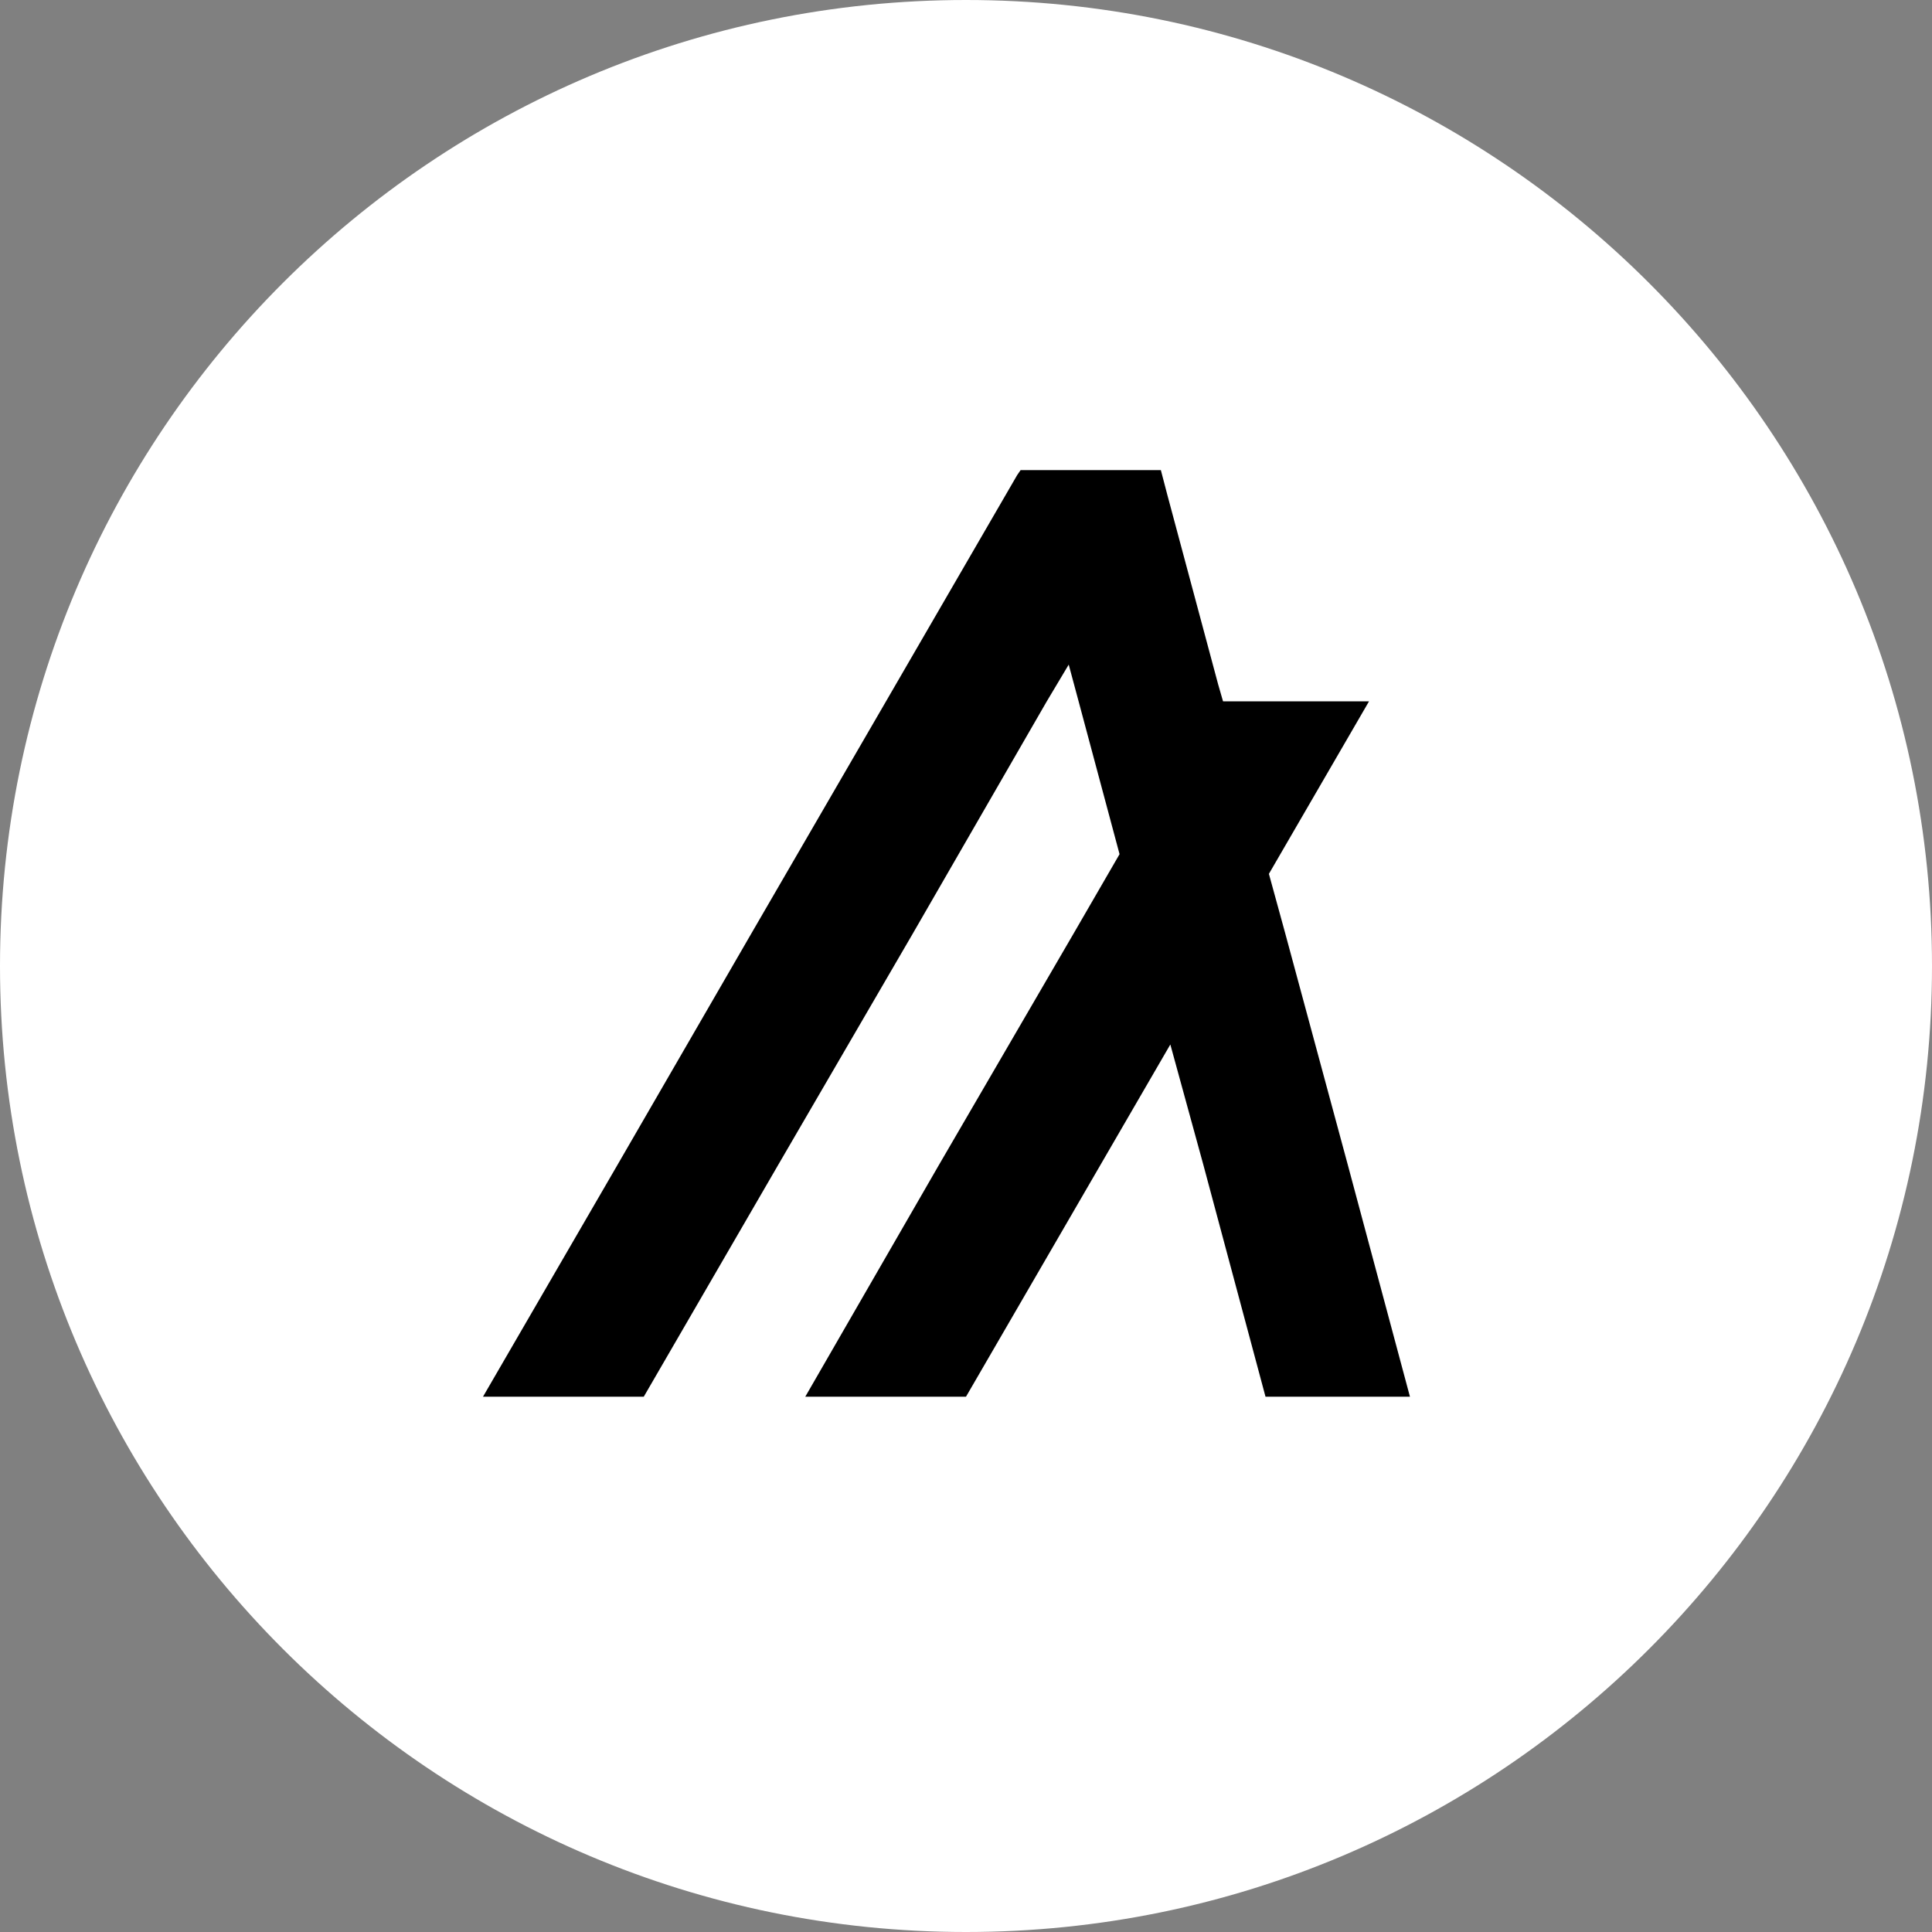
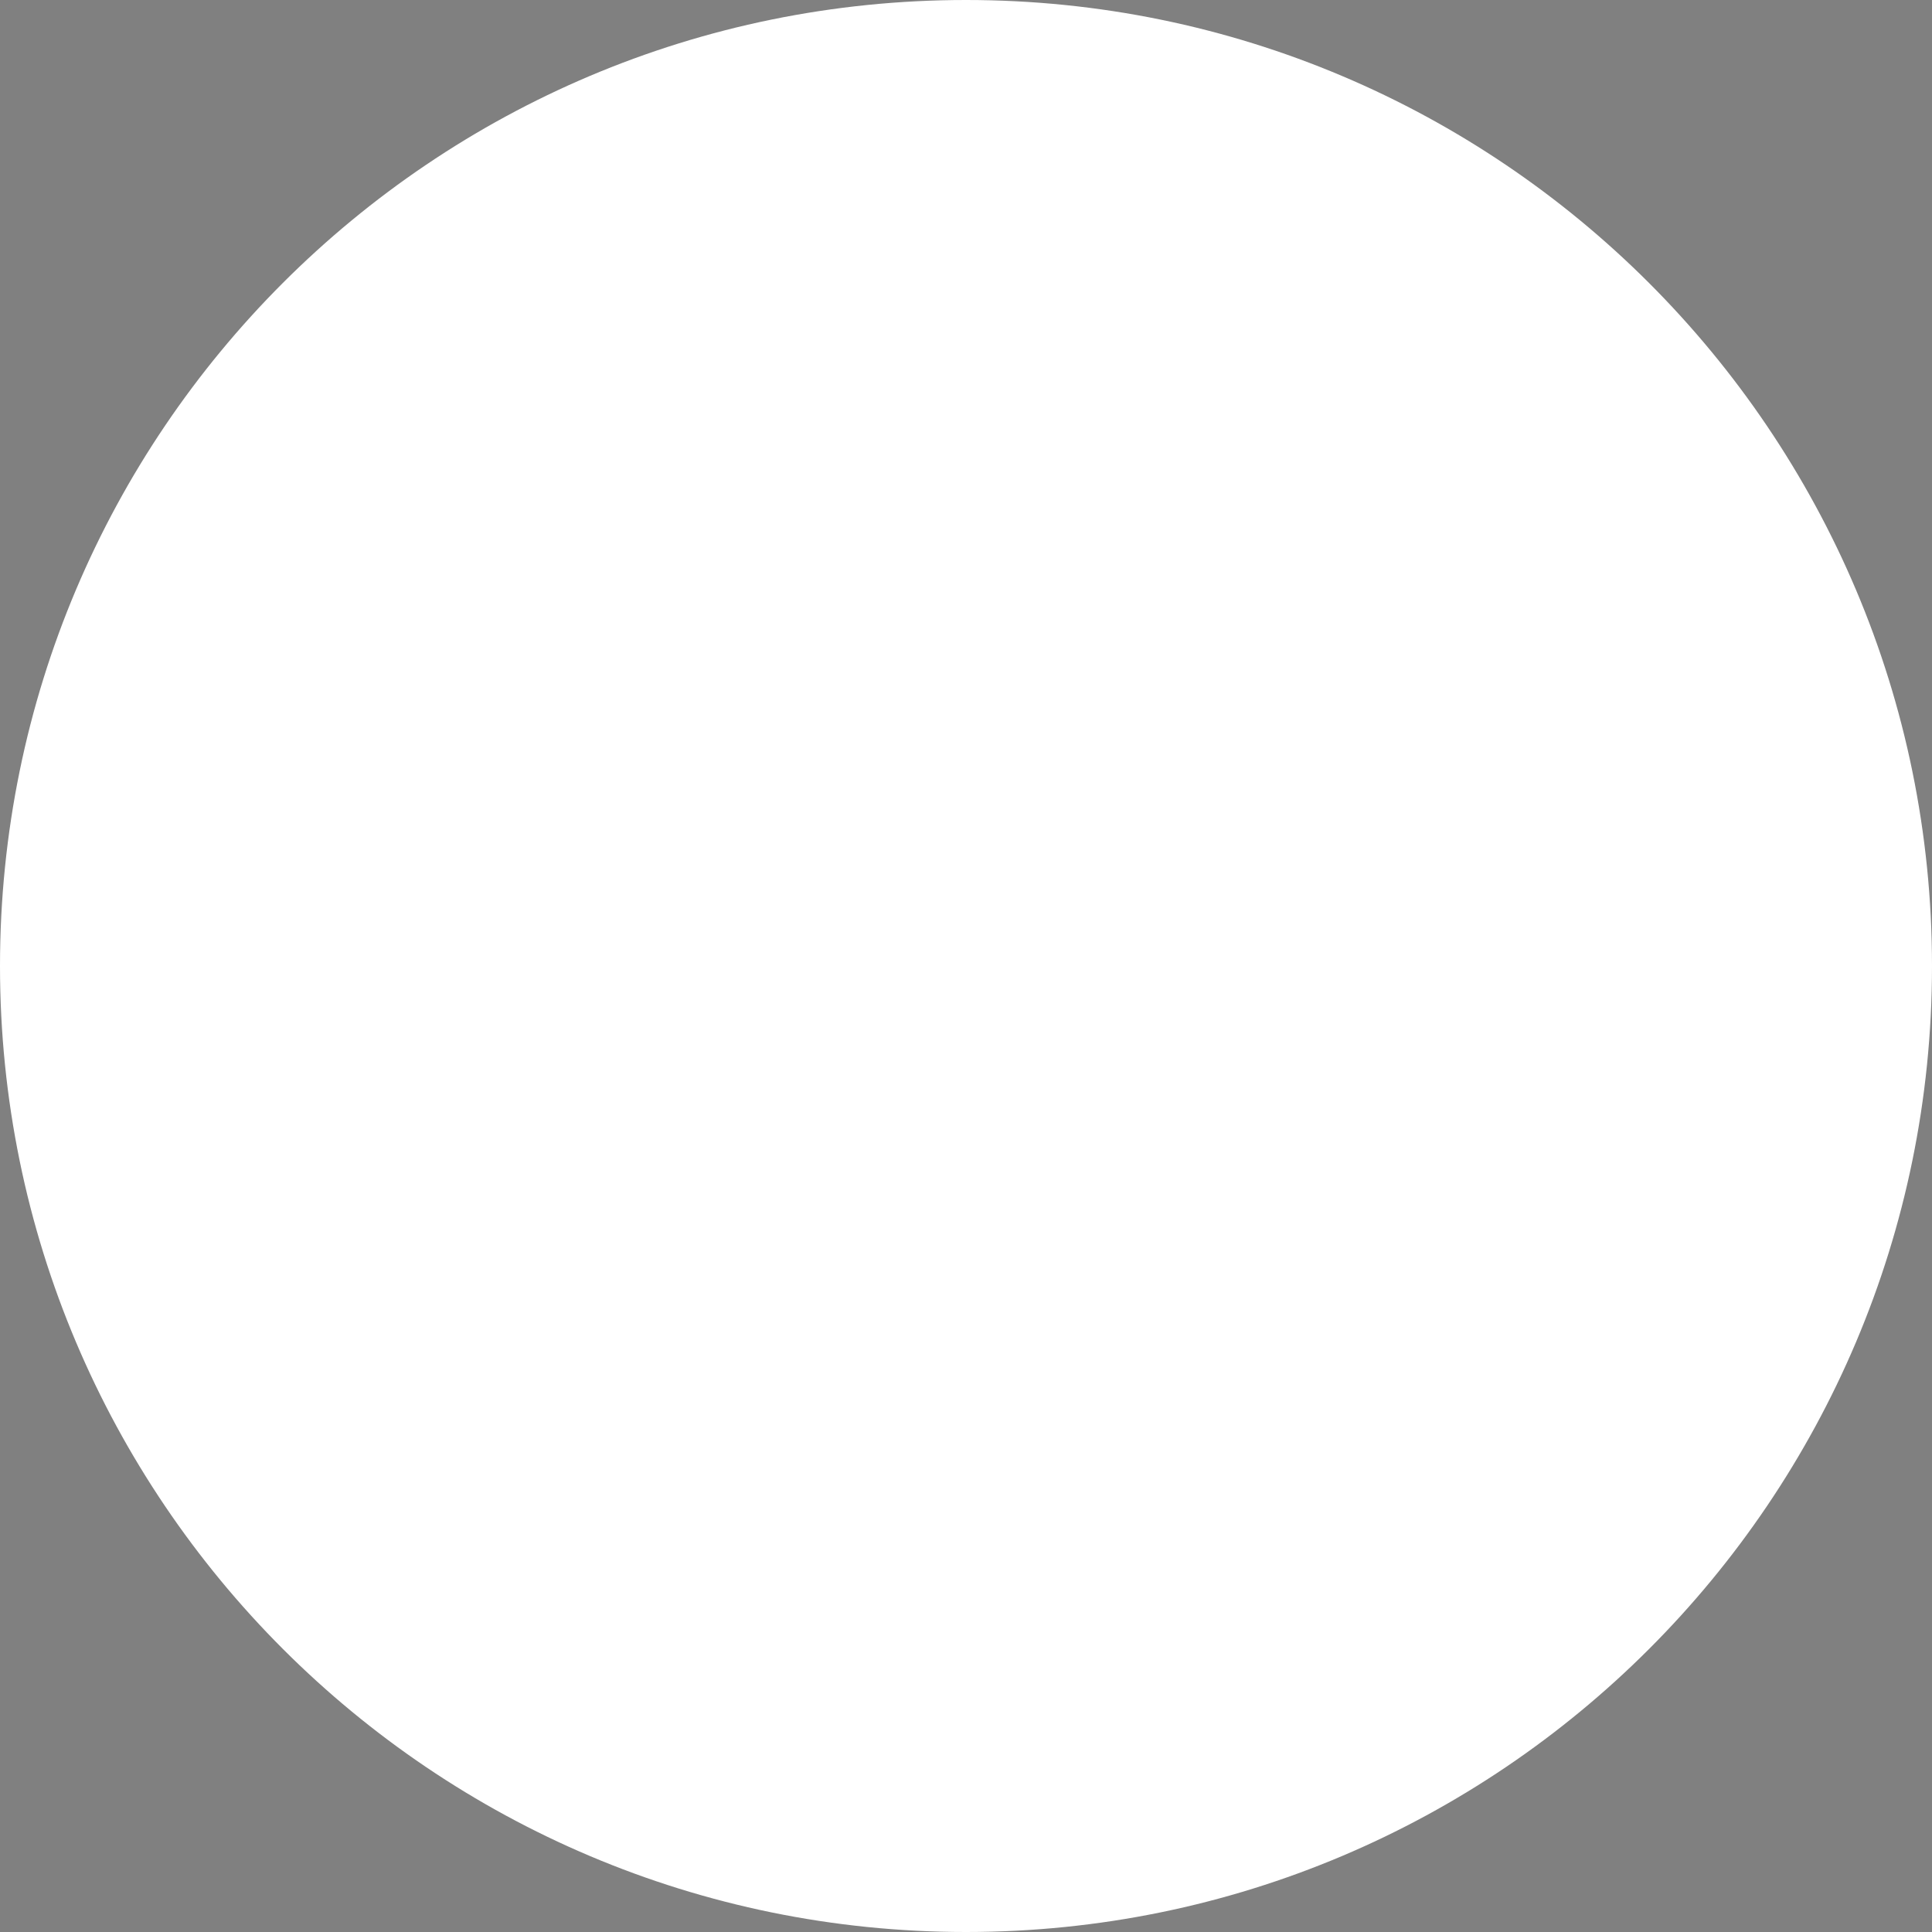
<svg xmlns="http://www.w3.org/2000/svg" width="42" height="42" viewBox="0 0 42 42" fill="none">
  <rect x="0" y="0" width="42" height="42" fill="#808080" stroke="none" />
  <path d="M21 42C32.596 42 42 32.596 42 21C42 9.404 32.596 0 21 0C9.404 0 0 9.396 0 21C0 32.596 9.404 42 21 42Z" fill="white" />
-   <path d="M13.995 30.363L16.92 25.319L19.846 20.291L22.756 15.247L23.233 14.448L23.448 15.247L24.338 18.569L23.341 20.291L20.415 25.319L17.506 30.363H21L23.926 25.319L25.442 22.706L26.159 25.319L27.511 30.363H30.651L29.299 25.319L27.94 20.291L27.585 18.997L29.761 15.247H26.588L26.481 14.876L25.376 10.755L25.236 10.22H22.187L22.113 10.327L19.261 15.247L16.335 20.291L13.426 25.319L10.5 30.363H13.995Z" fill="black" />
</svg>